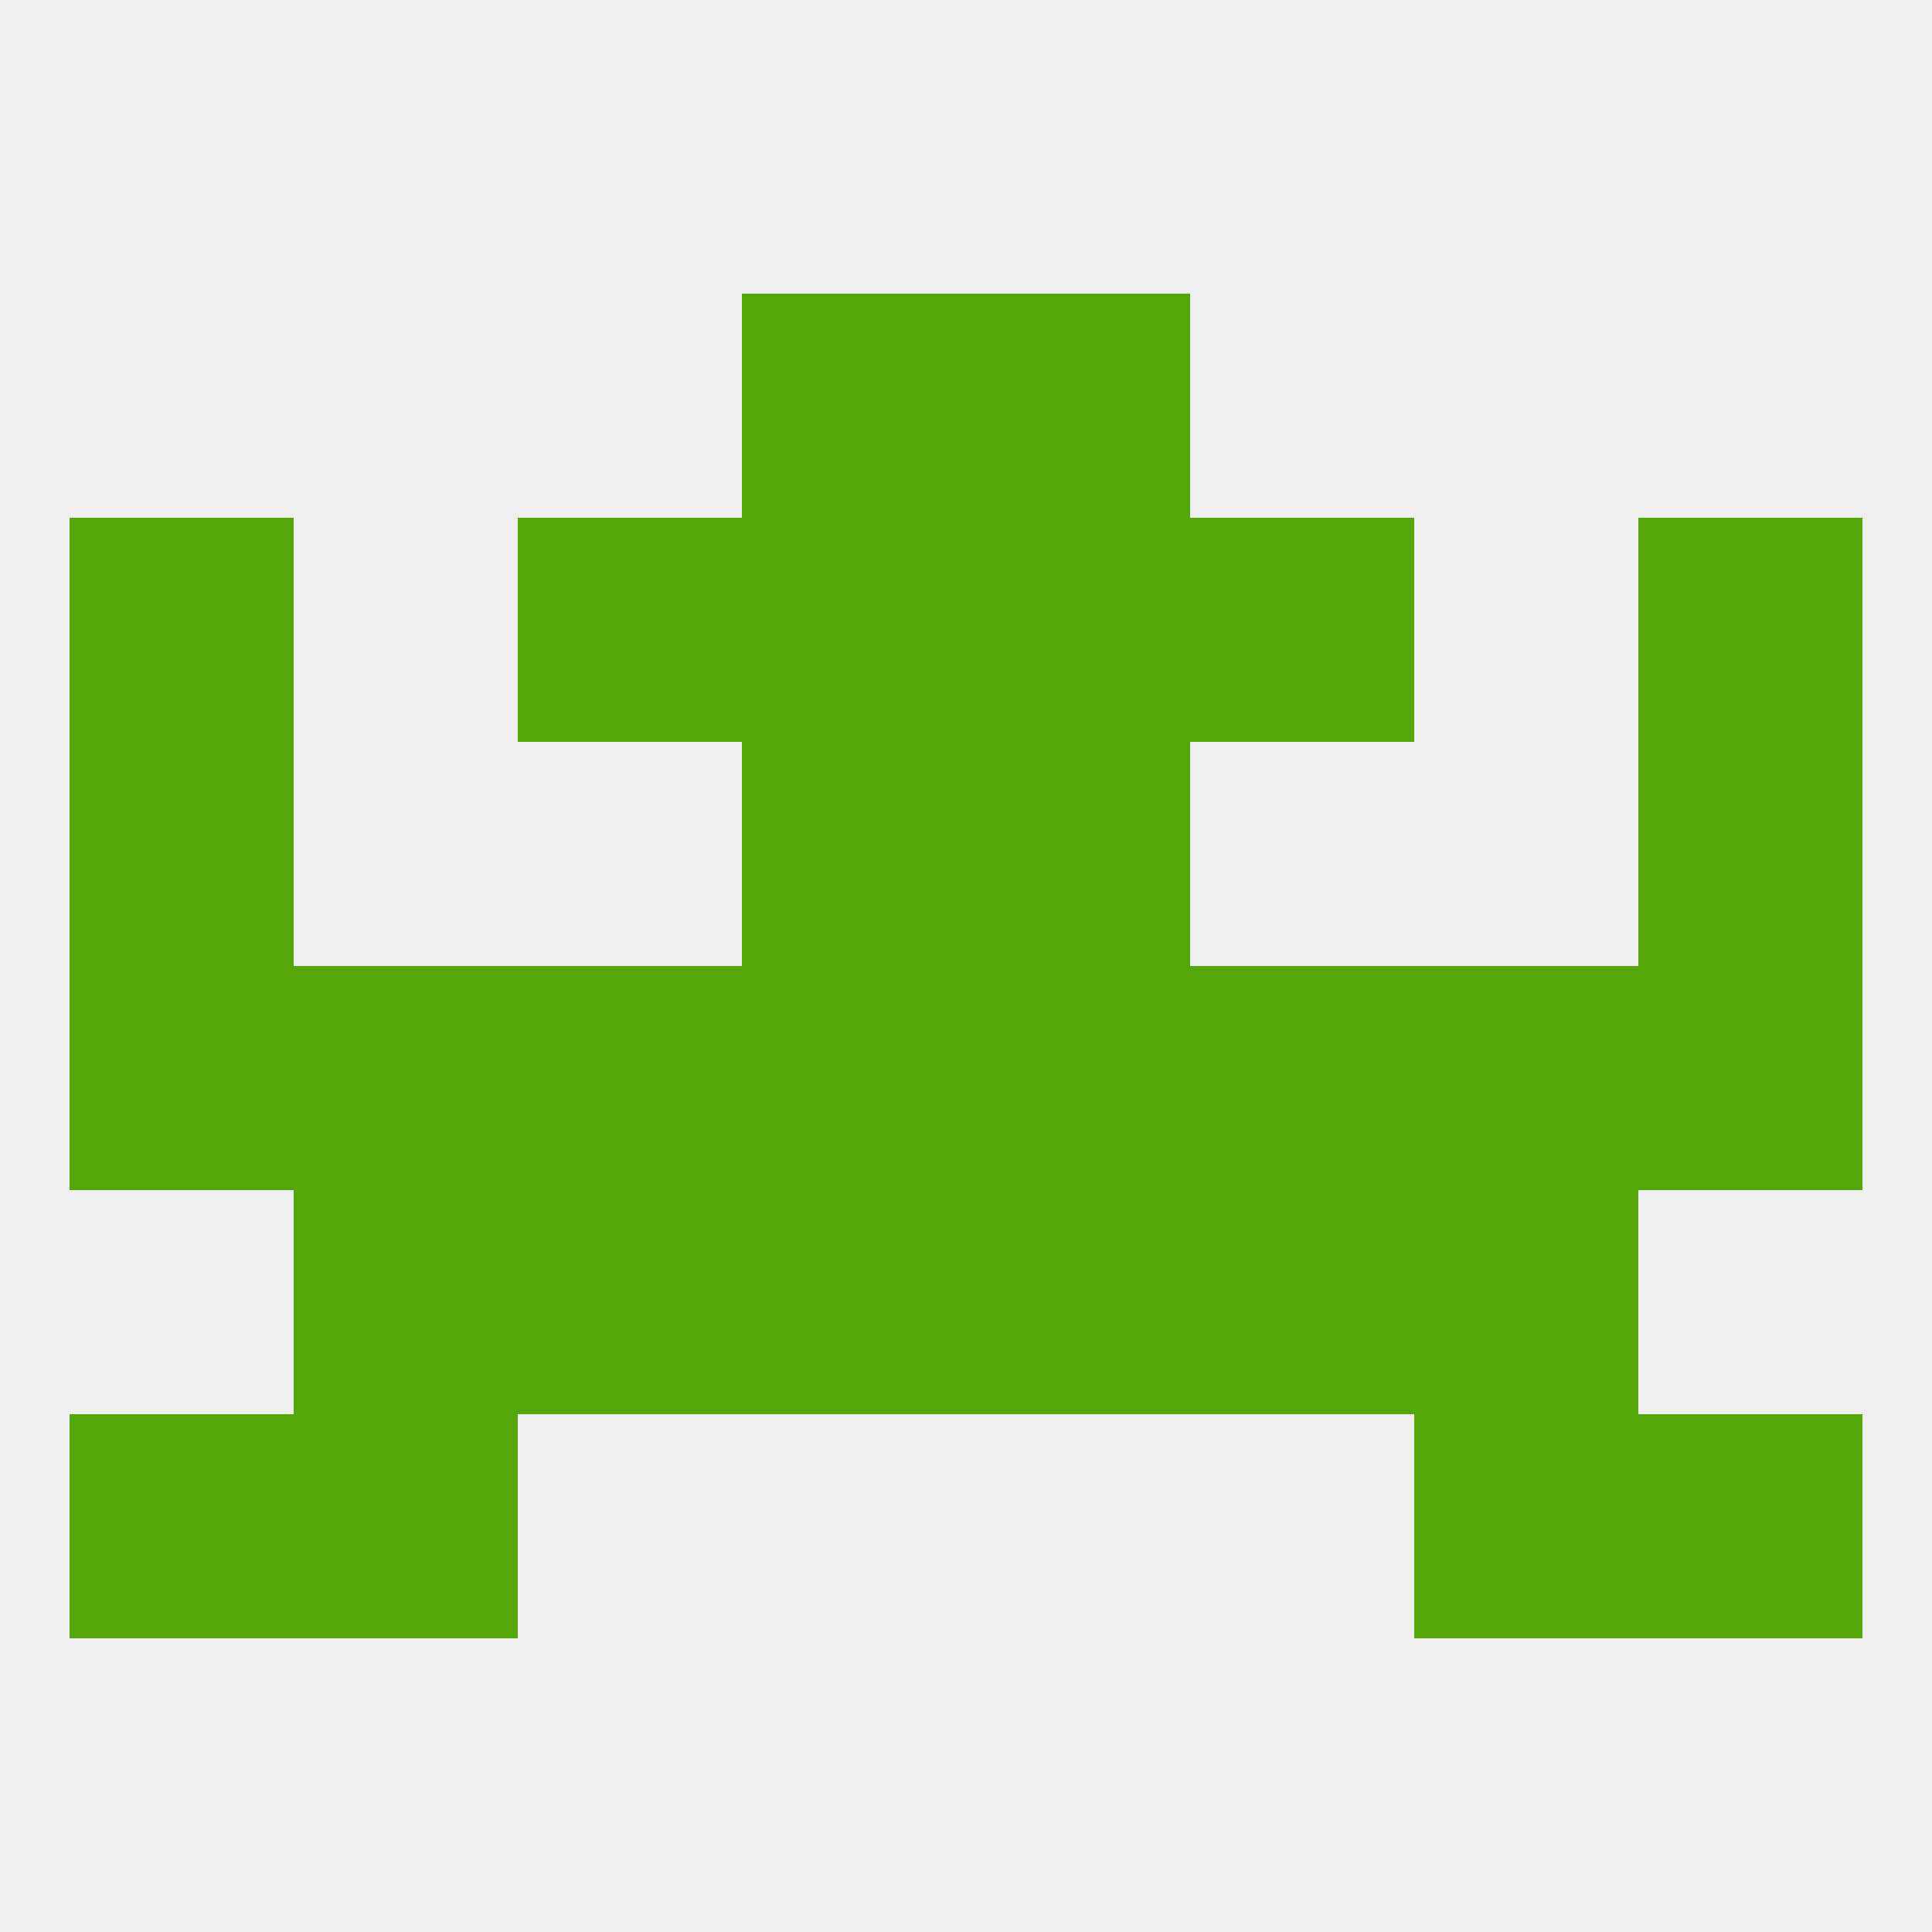
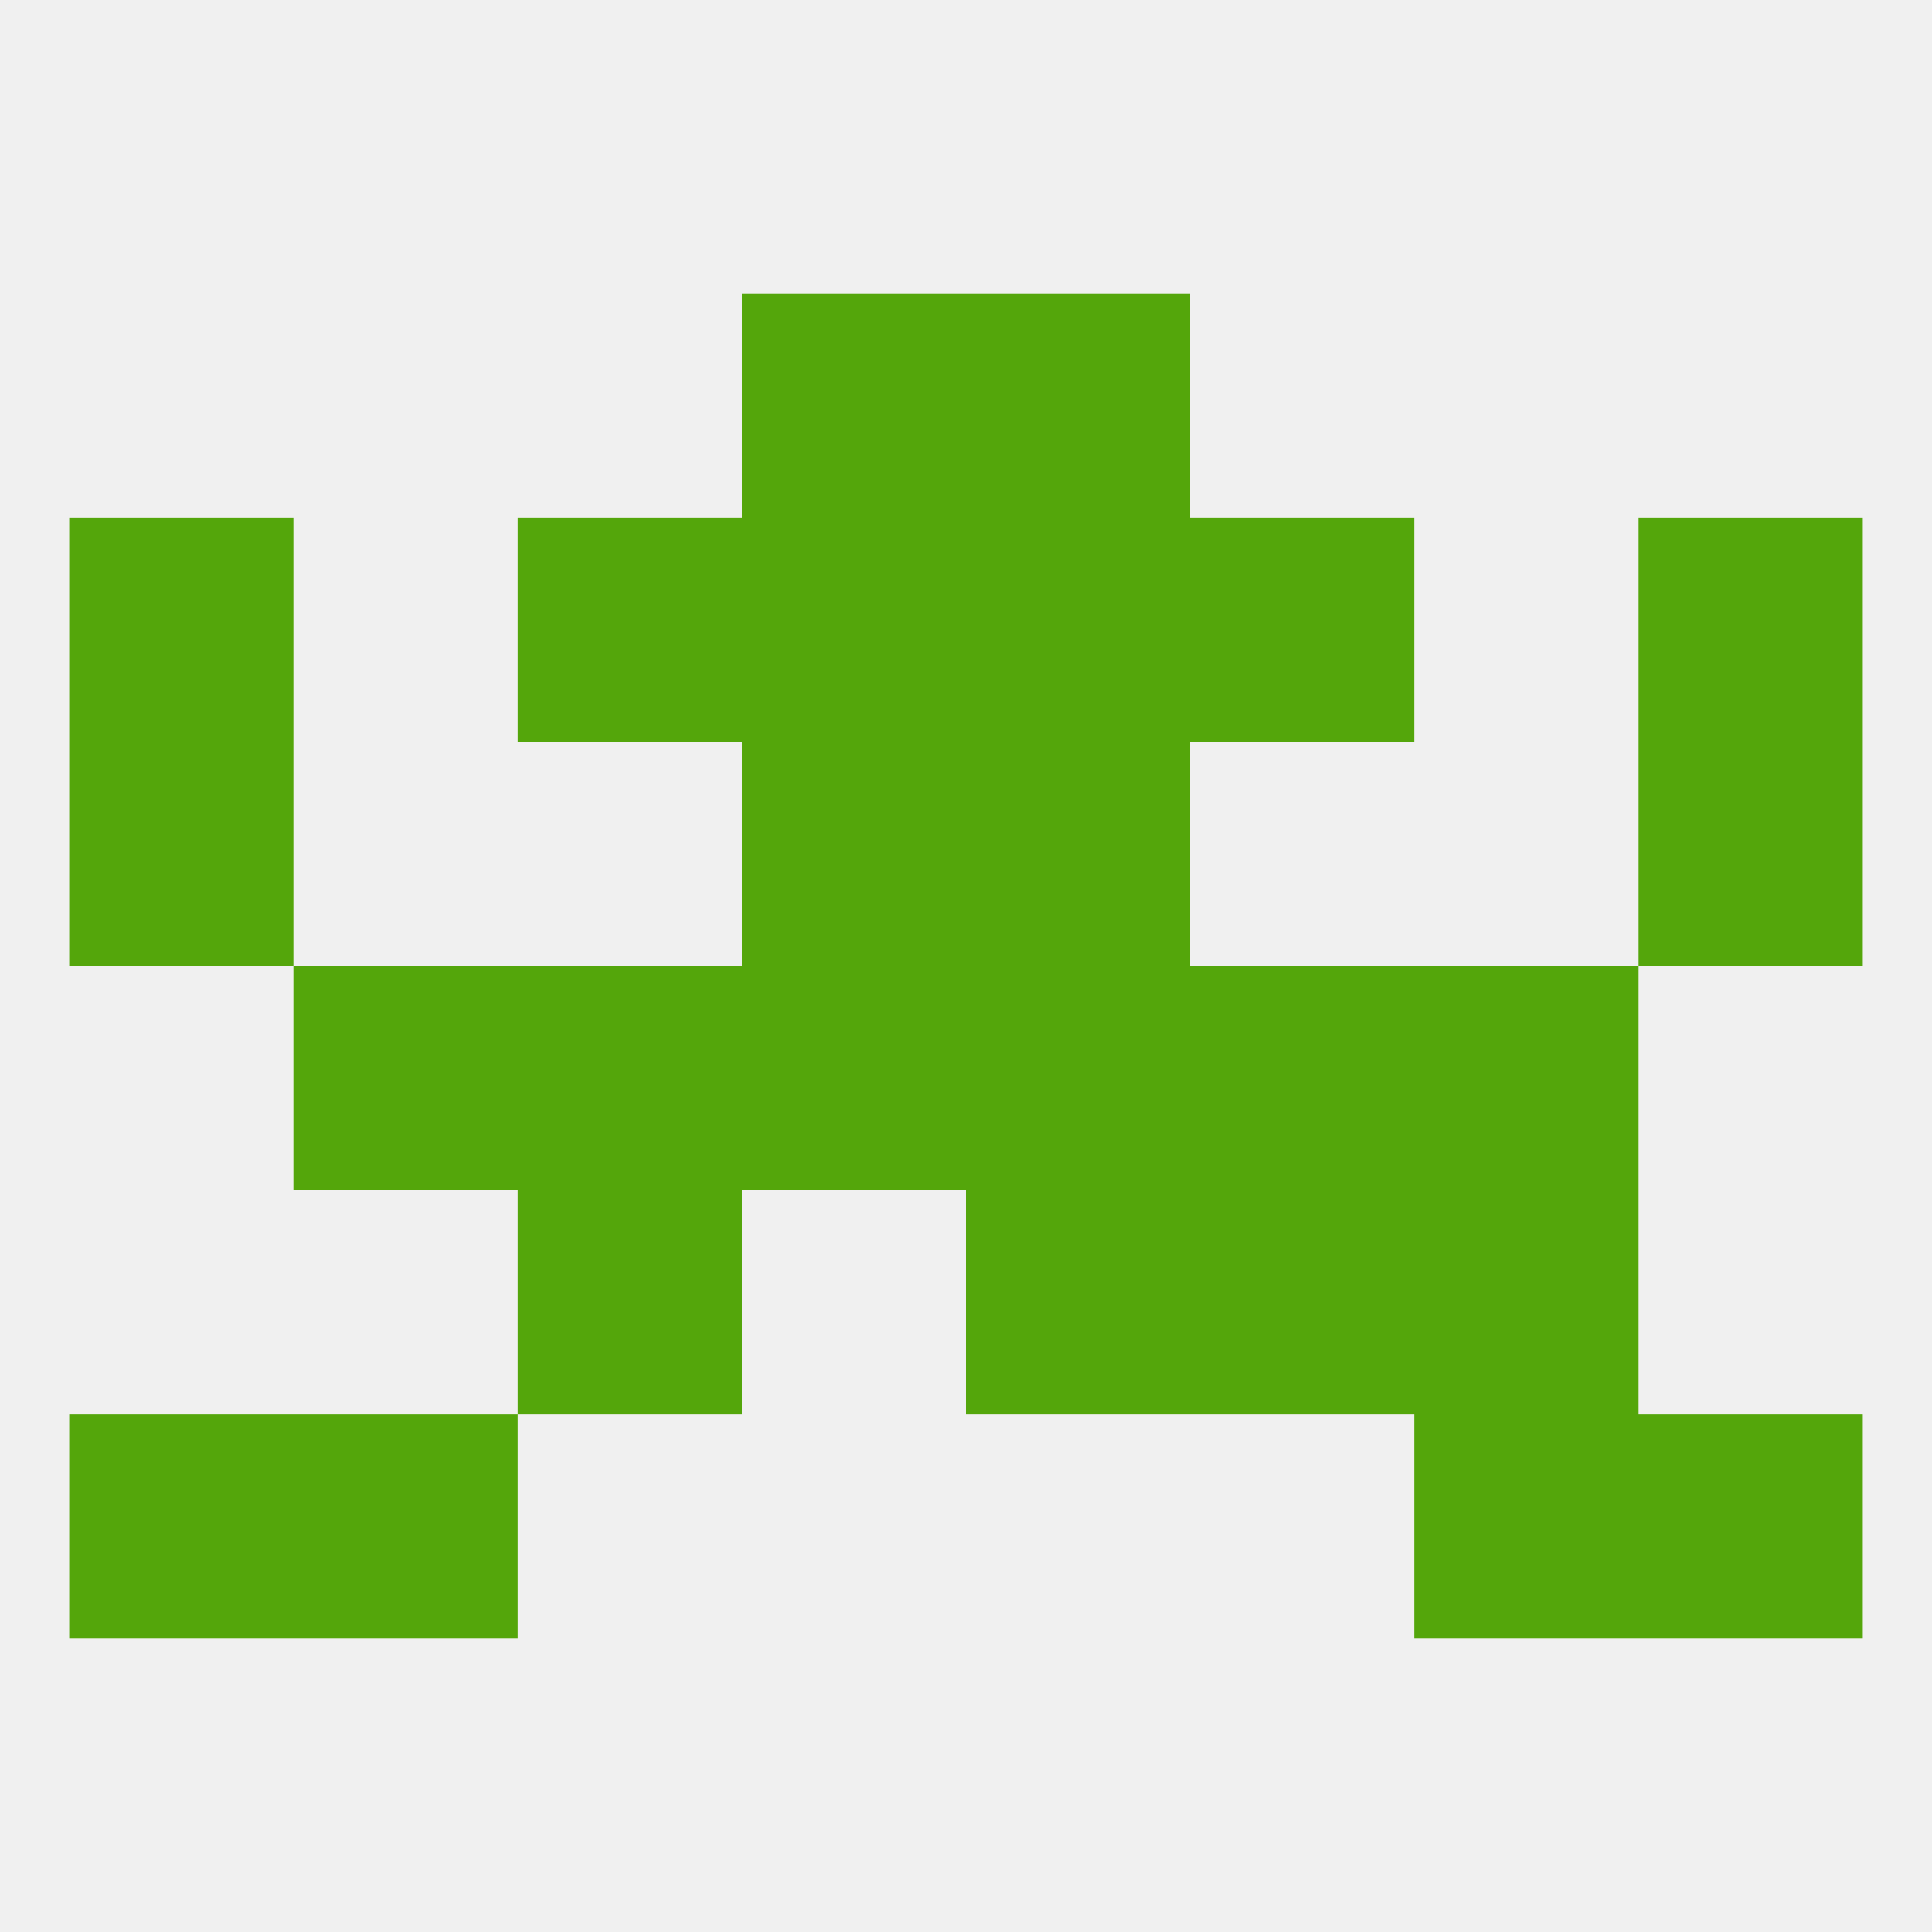
<svg xmlns="http://www.w3.org/2000/svg" version="1.1" baseprofile="full" width="250" height="250" viewBox="0 0 250 250">
  <rect width="100%" height="100%" fill="rgba(240,240,240,255)" />
  <rect x="96" y="38" width="29" height="29" fill="rgba(84,166,11,255)" />
  <rect x="125" y="38" width="29" height="29" fill="rgba(84,166,11,255)" />
-   <rect x="38" y="154" width="29" height="29" fill="rgba(84,166,11,255)" />
  <rect x="183" y="154" width="29" height="29" fill="rgba(84,166,11,255)" />
  <rect x="67" y="154" width="29" height="29" fill="rgba(84,166,11,255)" />
  <rect x="154" y="154" width="29" height="29" fill="rgba(84,166,11,255)" />
-   <rect x="96" y="154" width="29" height="29" fill="rgba(84,166,11,255)" />
  <rect x="125" y="154" width="29" height="29" fill="rgba(84,166,11,255)" />
  <rect x="9" y="183" width="29" height="29" fill="rgba(84,166,11,255)" />
  <rect x="212" y="183" width="29" height="29" fill="rgba(84,166,11,255)" />
  <rect x="38" y="183" width="29" height="29" fill="rgba(84,166,11,255)" />
  <rect x="183" y="183" width="29" height="29" fill="rgba(84,166,11,255)" />
-   <rect x="9" y="125" width="29" height="29" fill="rgba(84,166,11,255)" />
  <rect x="67" y="125" width="29" height="29" fill="rgba(84,166,11,255)" />
-   <rect x="212" y="125" width="29" height="29" fill="rgba(84,166,11,255)" />
  <rect x="38" y="125" width="29" height="29" fill="rgba(84,166,11,255)" />
  <rect x="183" y="125" width="29" height="29" fill="rgba(84,166,11,255)" />
  <rect x="96" y="125" width="29" height="29" fill="rgba(84,166,11,255)" />
  <rect x="125" y="125" width="29" height="29" fill="rgba(84,166,11,255)" />
  <rect x="154" y="125" width="29" height="29" fill="rgba(84,166,11,255)" />
  <rect x="9" y="96" width="29" height="29" fill="rgba(84,166,11,255)" />
  <rect x="212" y="96" width="29" height="29" fill="rgba(84,166,11,255)" />
  <rect x="96" y="96" width="29" height="29" fill="rgba(84,166,11,255)" />
  <rect x="125" y="96" width="29" height="29" fill="rgba(84,166,11,255)" />
  <rect x="96" y="67" width="29" height="29" fill="rgba(84,166,11,255)" />
  <rect x="125" y="67" width="29" height="29" fill="rgba(84,166,11,255)" />
  <rect x="67" y="67" width="29" height="29" fill="rgba(84,166,11,255)" />
  <rect x="154" y="67" width="29" height="29" fill="rgba(84,166,11,255)" />
  <rect x="9" y="67" width="29" height="29" fill="rgba(84,166,11,255)" />
  <rect x="212" y="67" width="29" height="29" fill="rgba(84,166,11,255)" />
</svg>